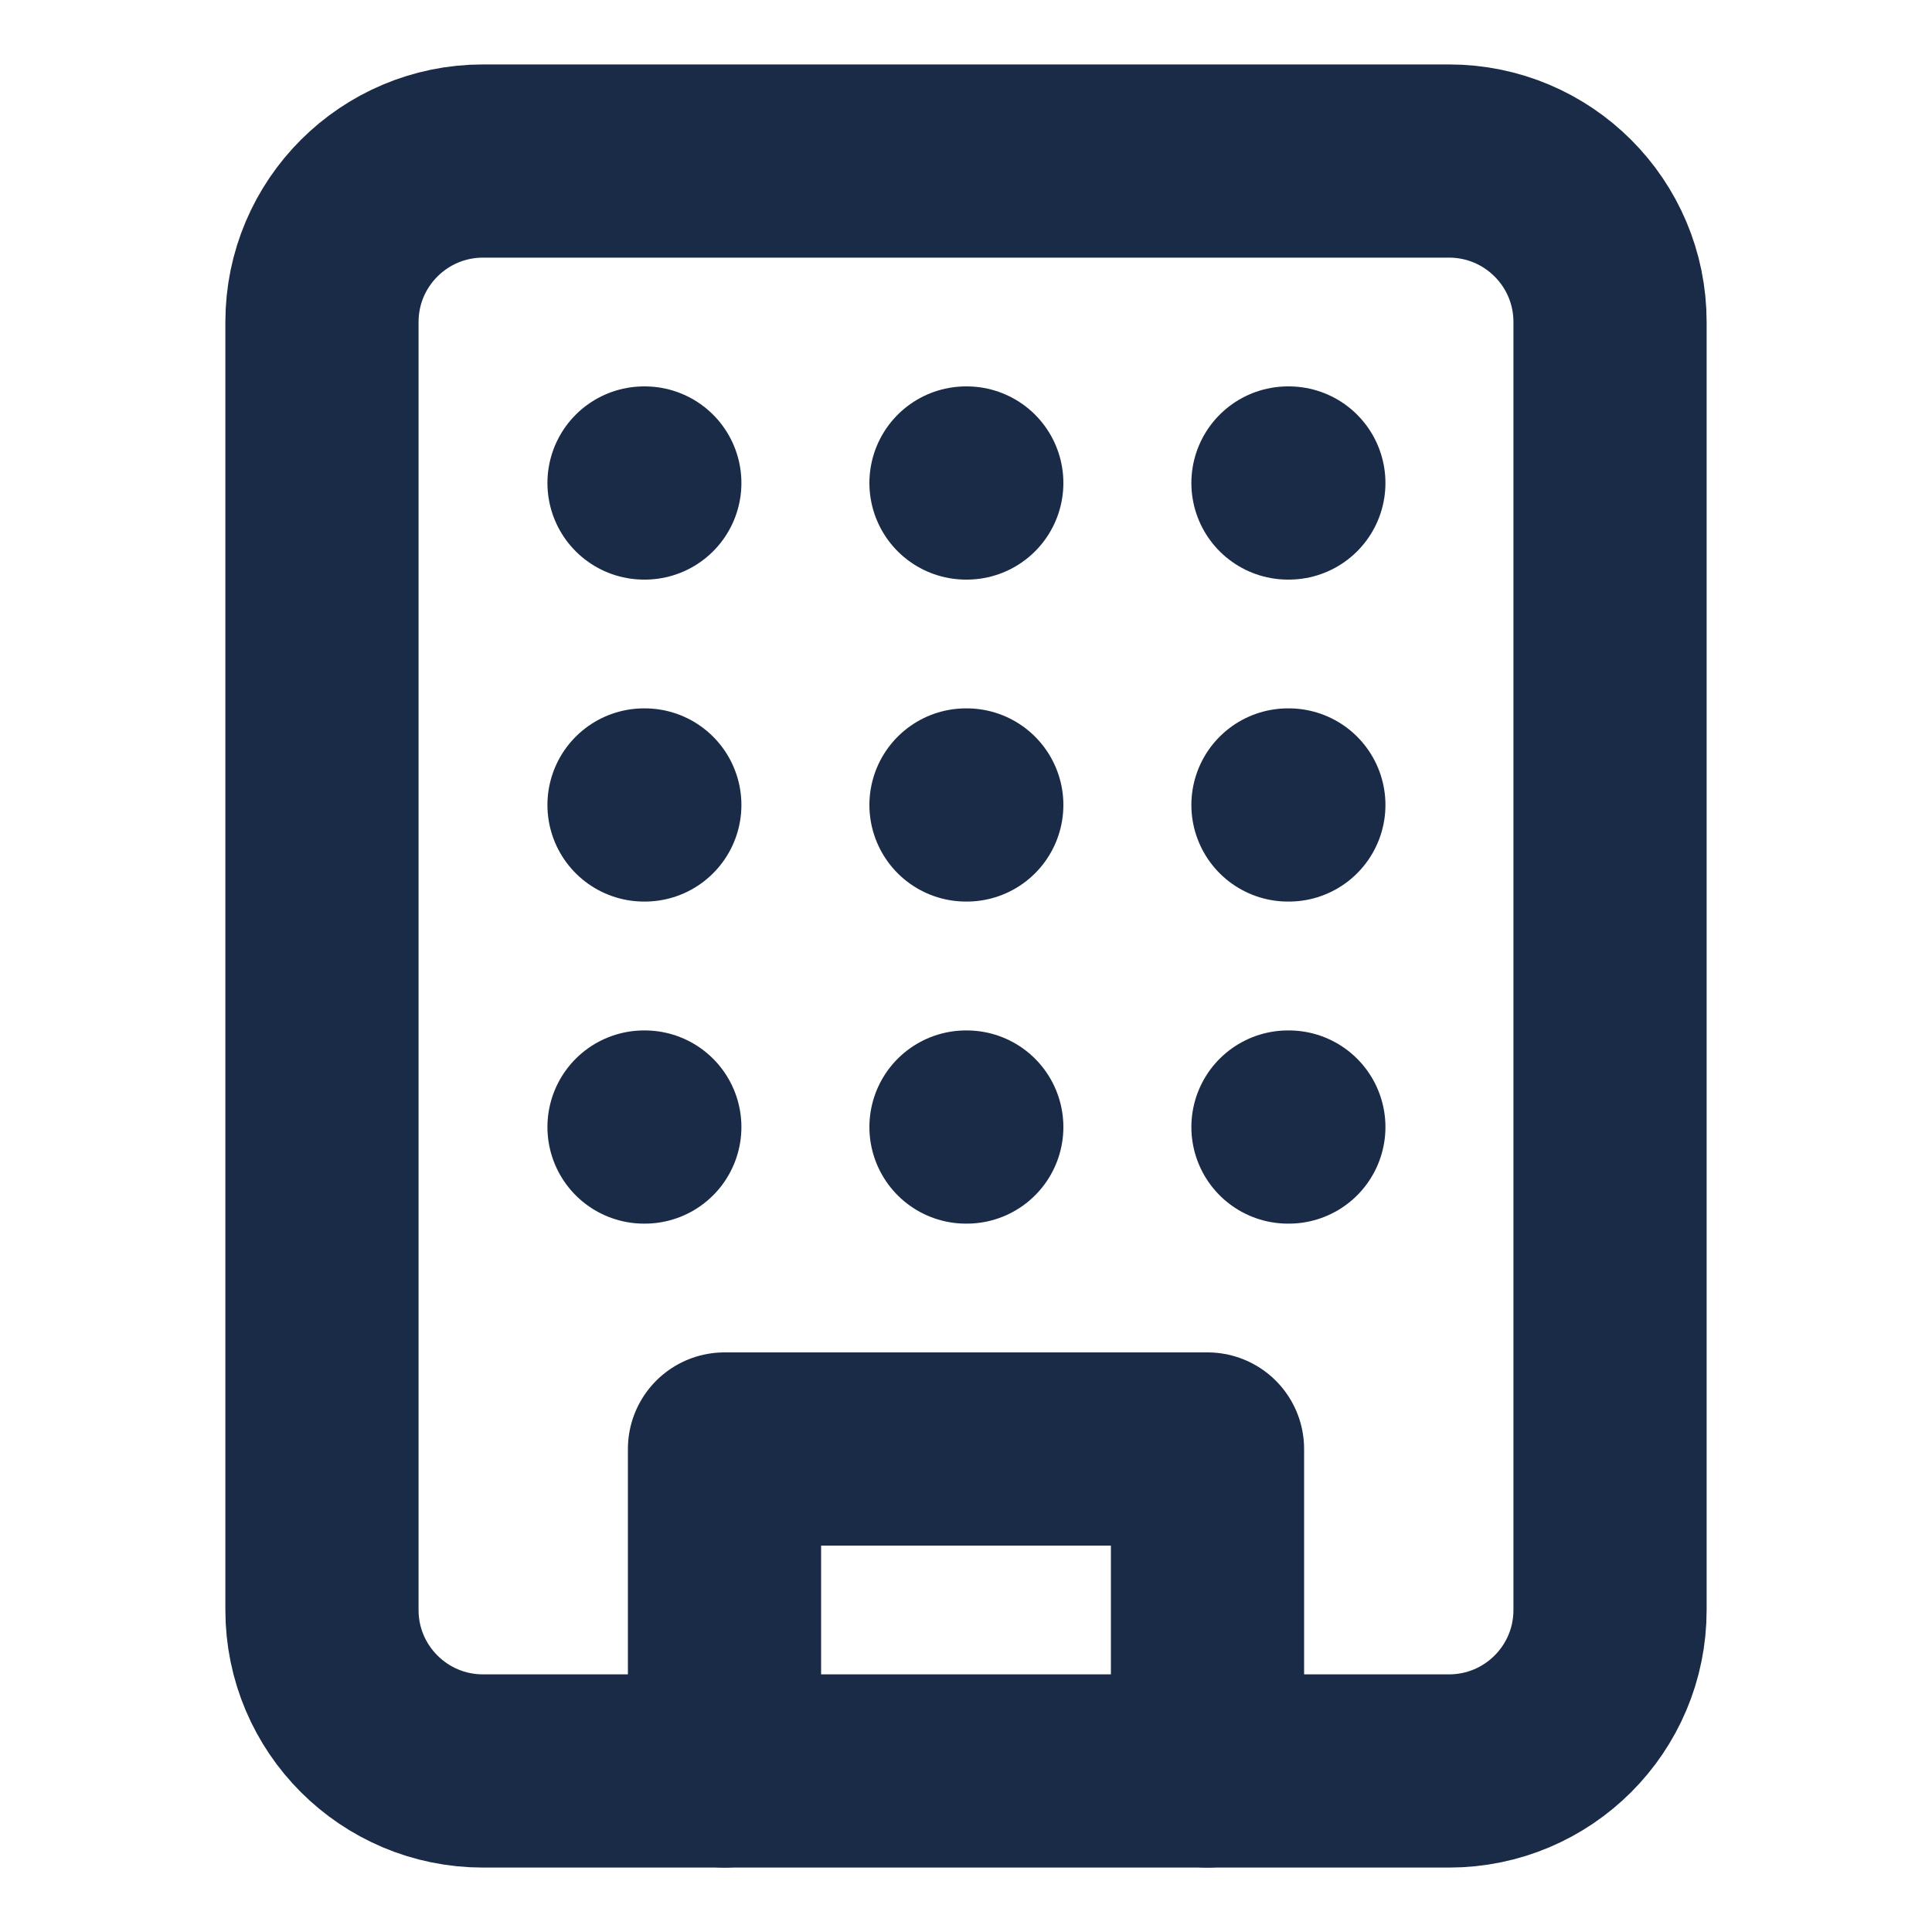
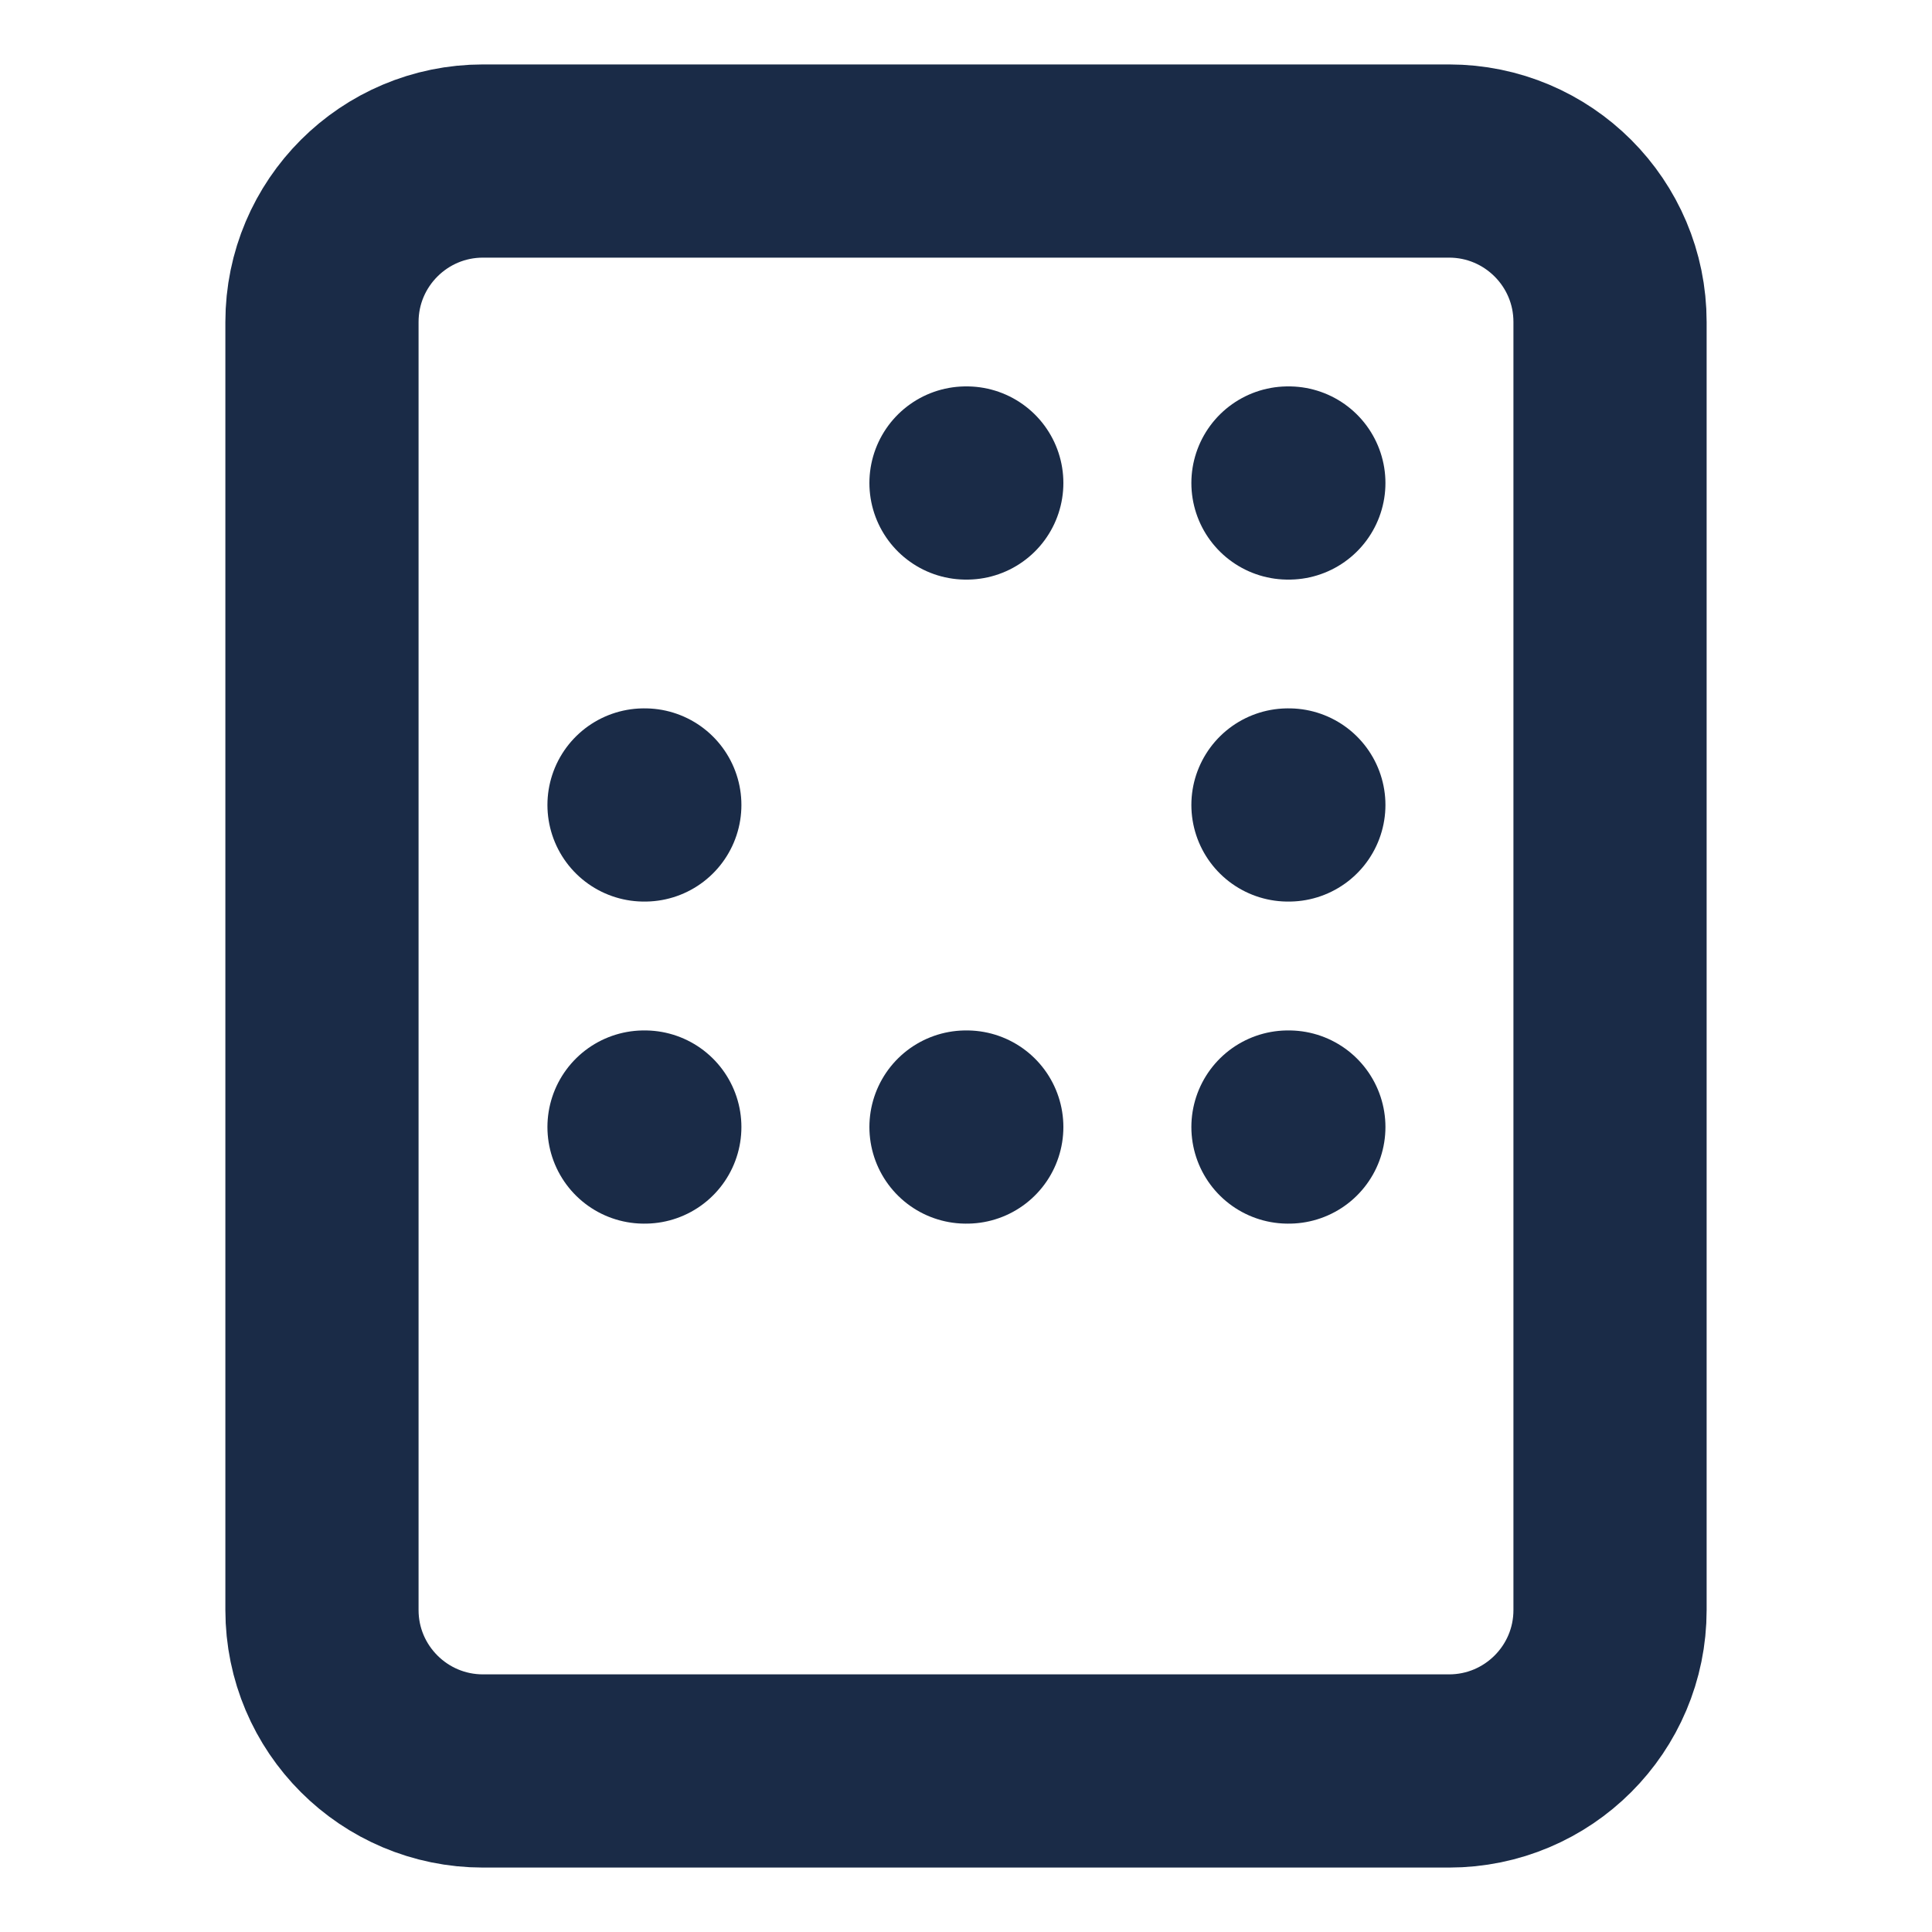
<svg xmlns="http://www.w3.org/2000/svg" width="20" height="20" viewBox="0 0 20 20" fill="none">
  <path d="M15 1.667H5C4.08 1.667 3.333 2.413 3.333 3.333V16.667C3.333 17.587 4.08 18.333 5 18.333H15C15.921 18.333 16.667 17.587 16.667 16.667V3.333C16.667 2.413 15.921 1.667 15 1.667Z" stroke="#1A2B47" stroke-width="2" stroke-linecap="round" stroke-linejoin="round" />
-   <path d="M7.5 18.333V15H12.5V18.333" stroke="#1A2B47" stroke-width="2" stroke-linecap="round" stroke-linejoin="round" />
-   <path d="M6.667 5H6.675" stroke="#1A2B47" stroke-width="2" stroke-linecap="round" stroke-linejoin="round" />
  <path d="M13.333 5H13.342" stroke="#1A2B47" stroke-width="2" stroke-linecap="round" stroke-linejoin="round" />
  <path d="M10 5H10.008" stroke="#1A2B47" stroke-width="2" stroke-linecap="round" stroke-linejoin="round" />
-   <path d="M10 8.333H10.008" stroke="#1A2B47" stroke-width="2" stroke-linecap="round" stroke-linejoin="round" />
  <path d="M10 11.667H10.008" stroke="#1A2B47" stroke-width="2" stroke-linecap="round" stroke-linejoin="round" />
  <path d="M13.333 8.333H13.342" stroke="#1A2B47" stroke-width="2" stroke-linecap="round" stroke-linejoin="round" />
  <path d="M13.333 11.667H13.342" stroke="#1A2B47" stroke-width="2" stroke-linecap="round" stroke-linejoin="round" />
  <path d="M6.667 8.333H6.675" stroke="#1A2B47" stroke-width="2" stroke-linecap="round" stroke-linejoin="round" />
  <path d="M6.667 11.667H6.675" stroke="#1A2B47" stroke-width="2" stroke-linecap="round" stroke-linejoin="round" />
</svg>